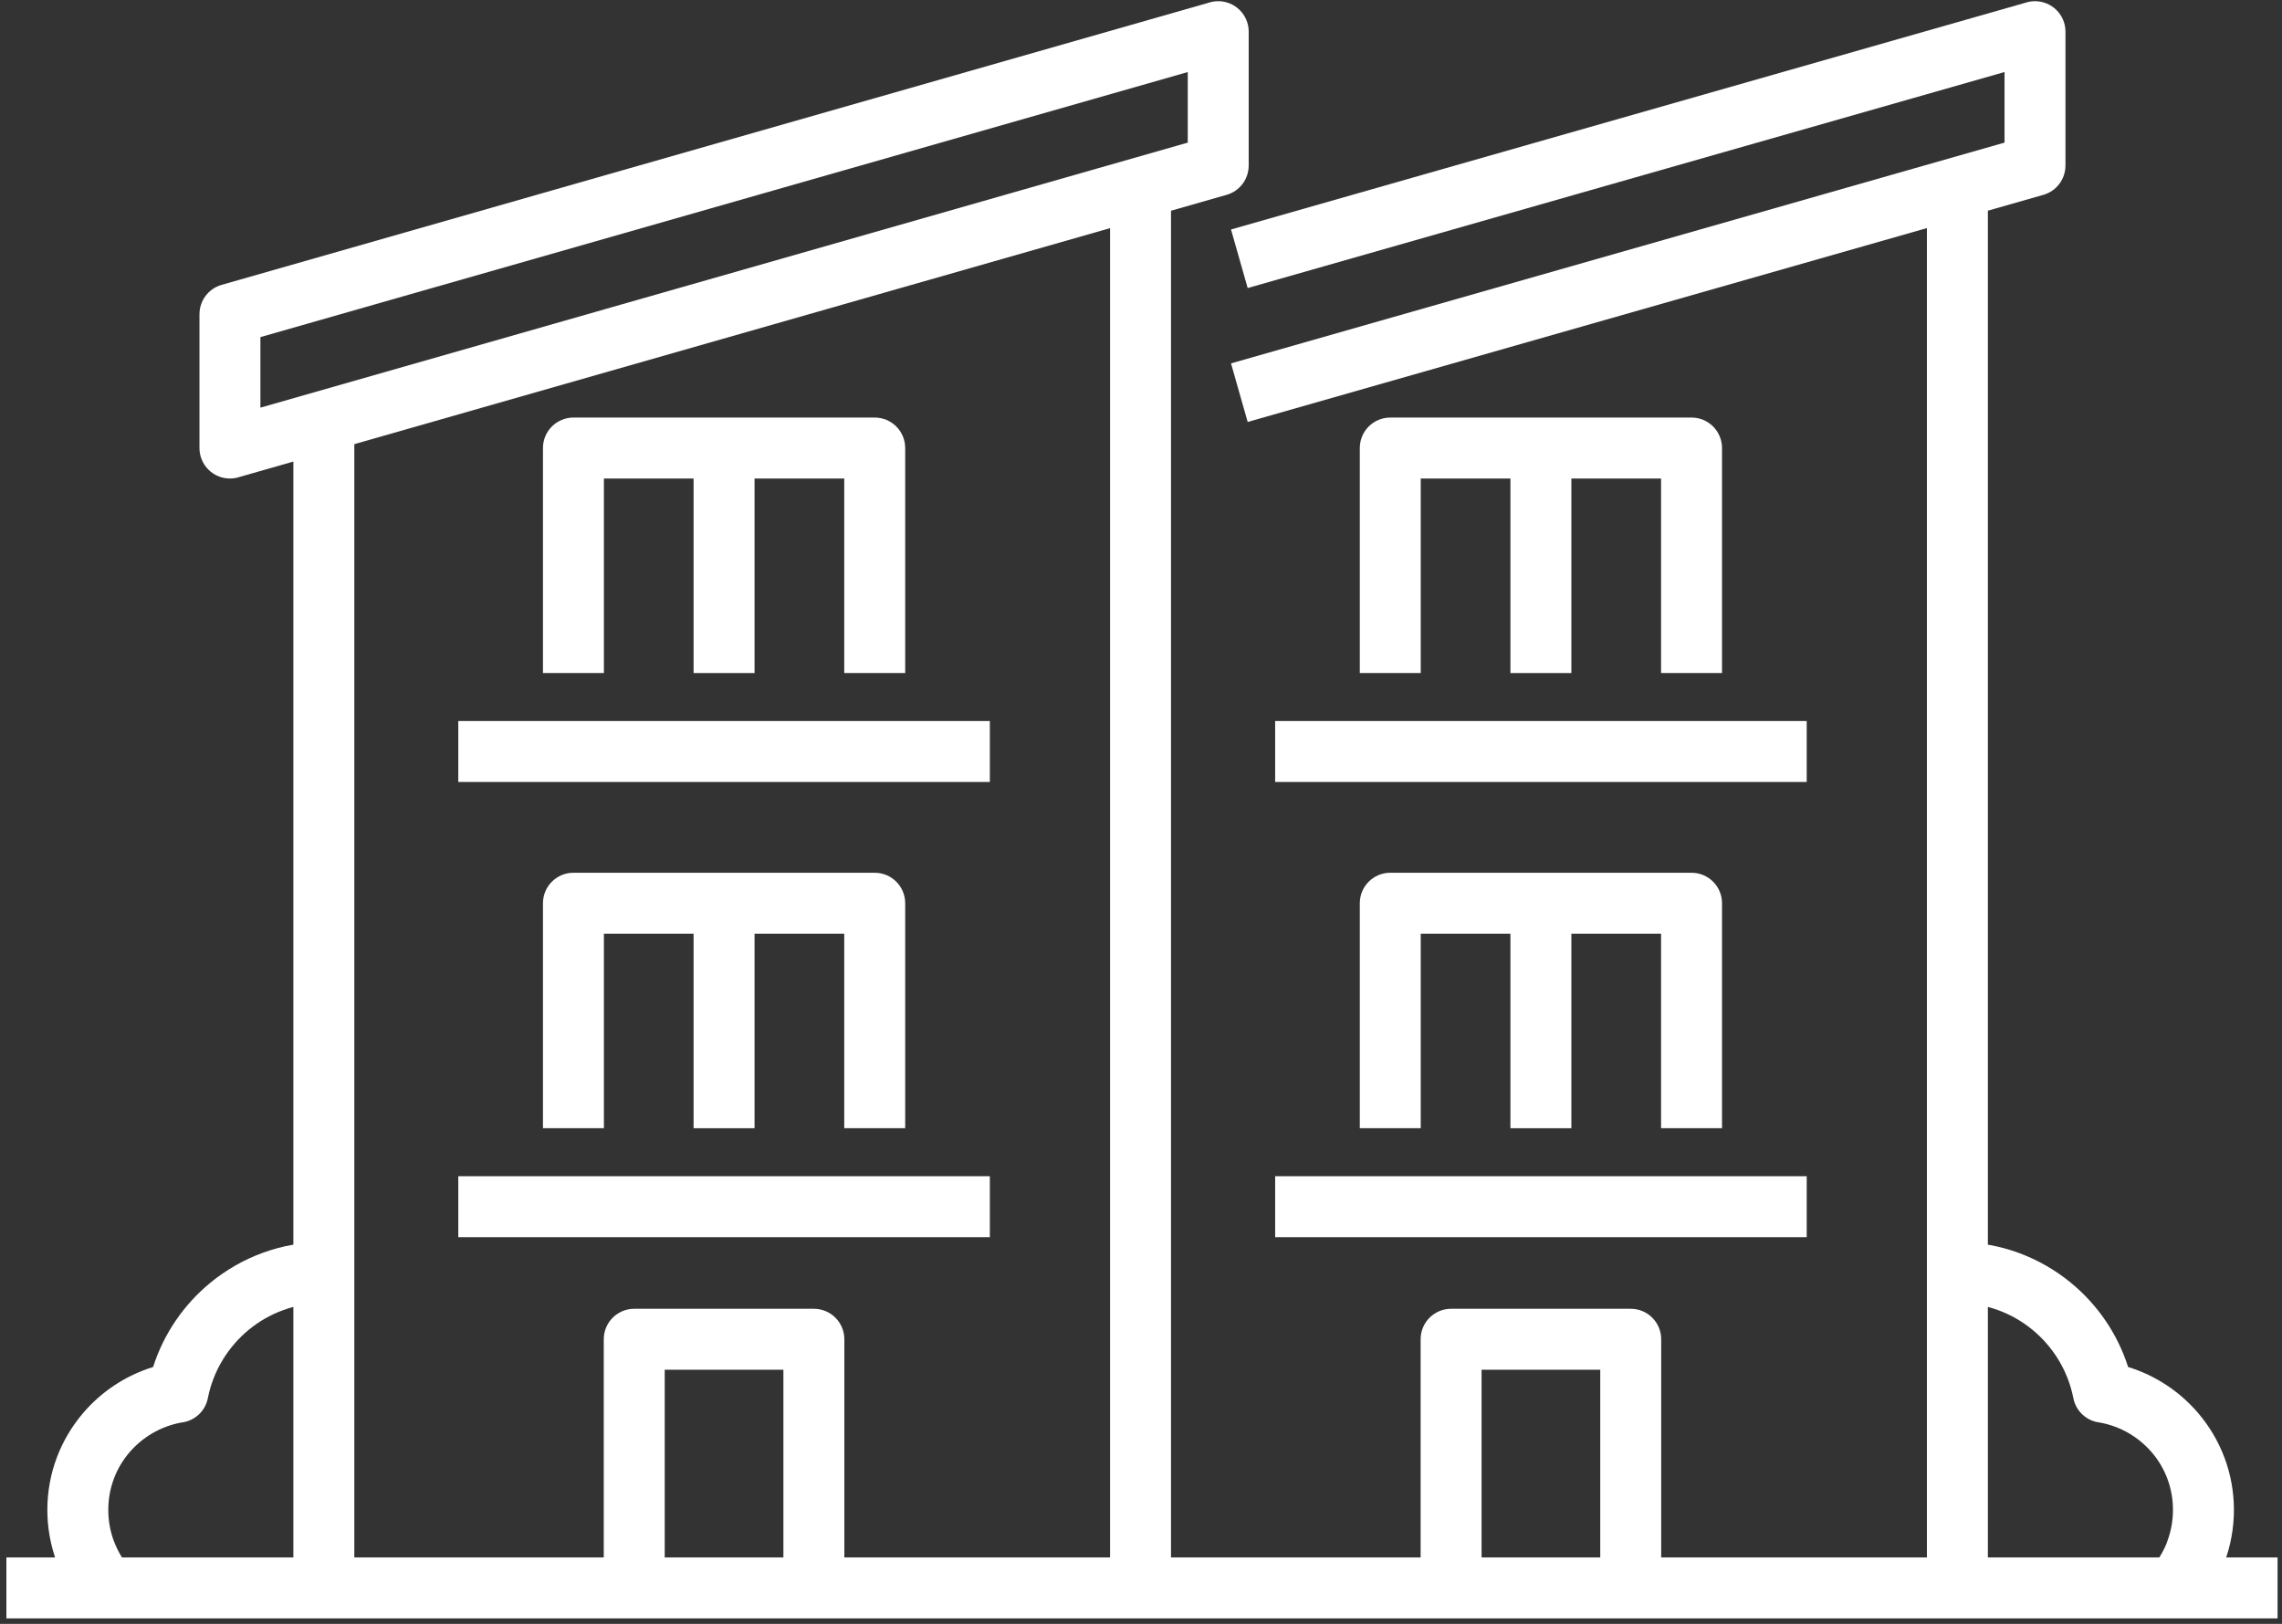
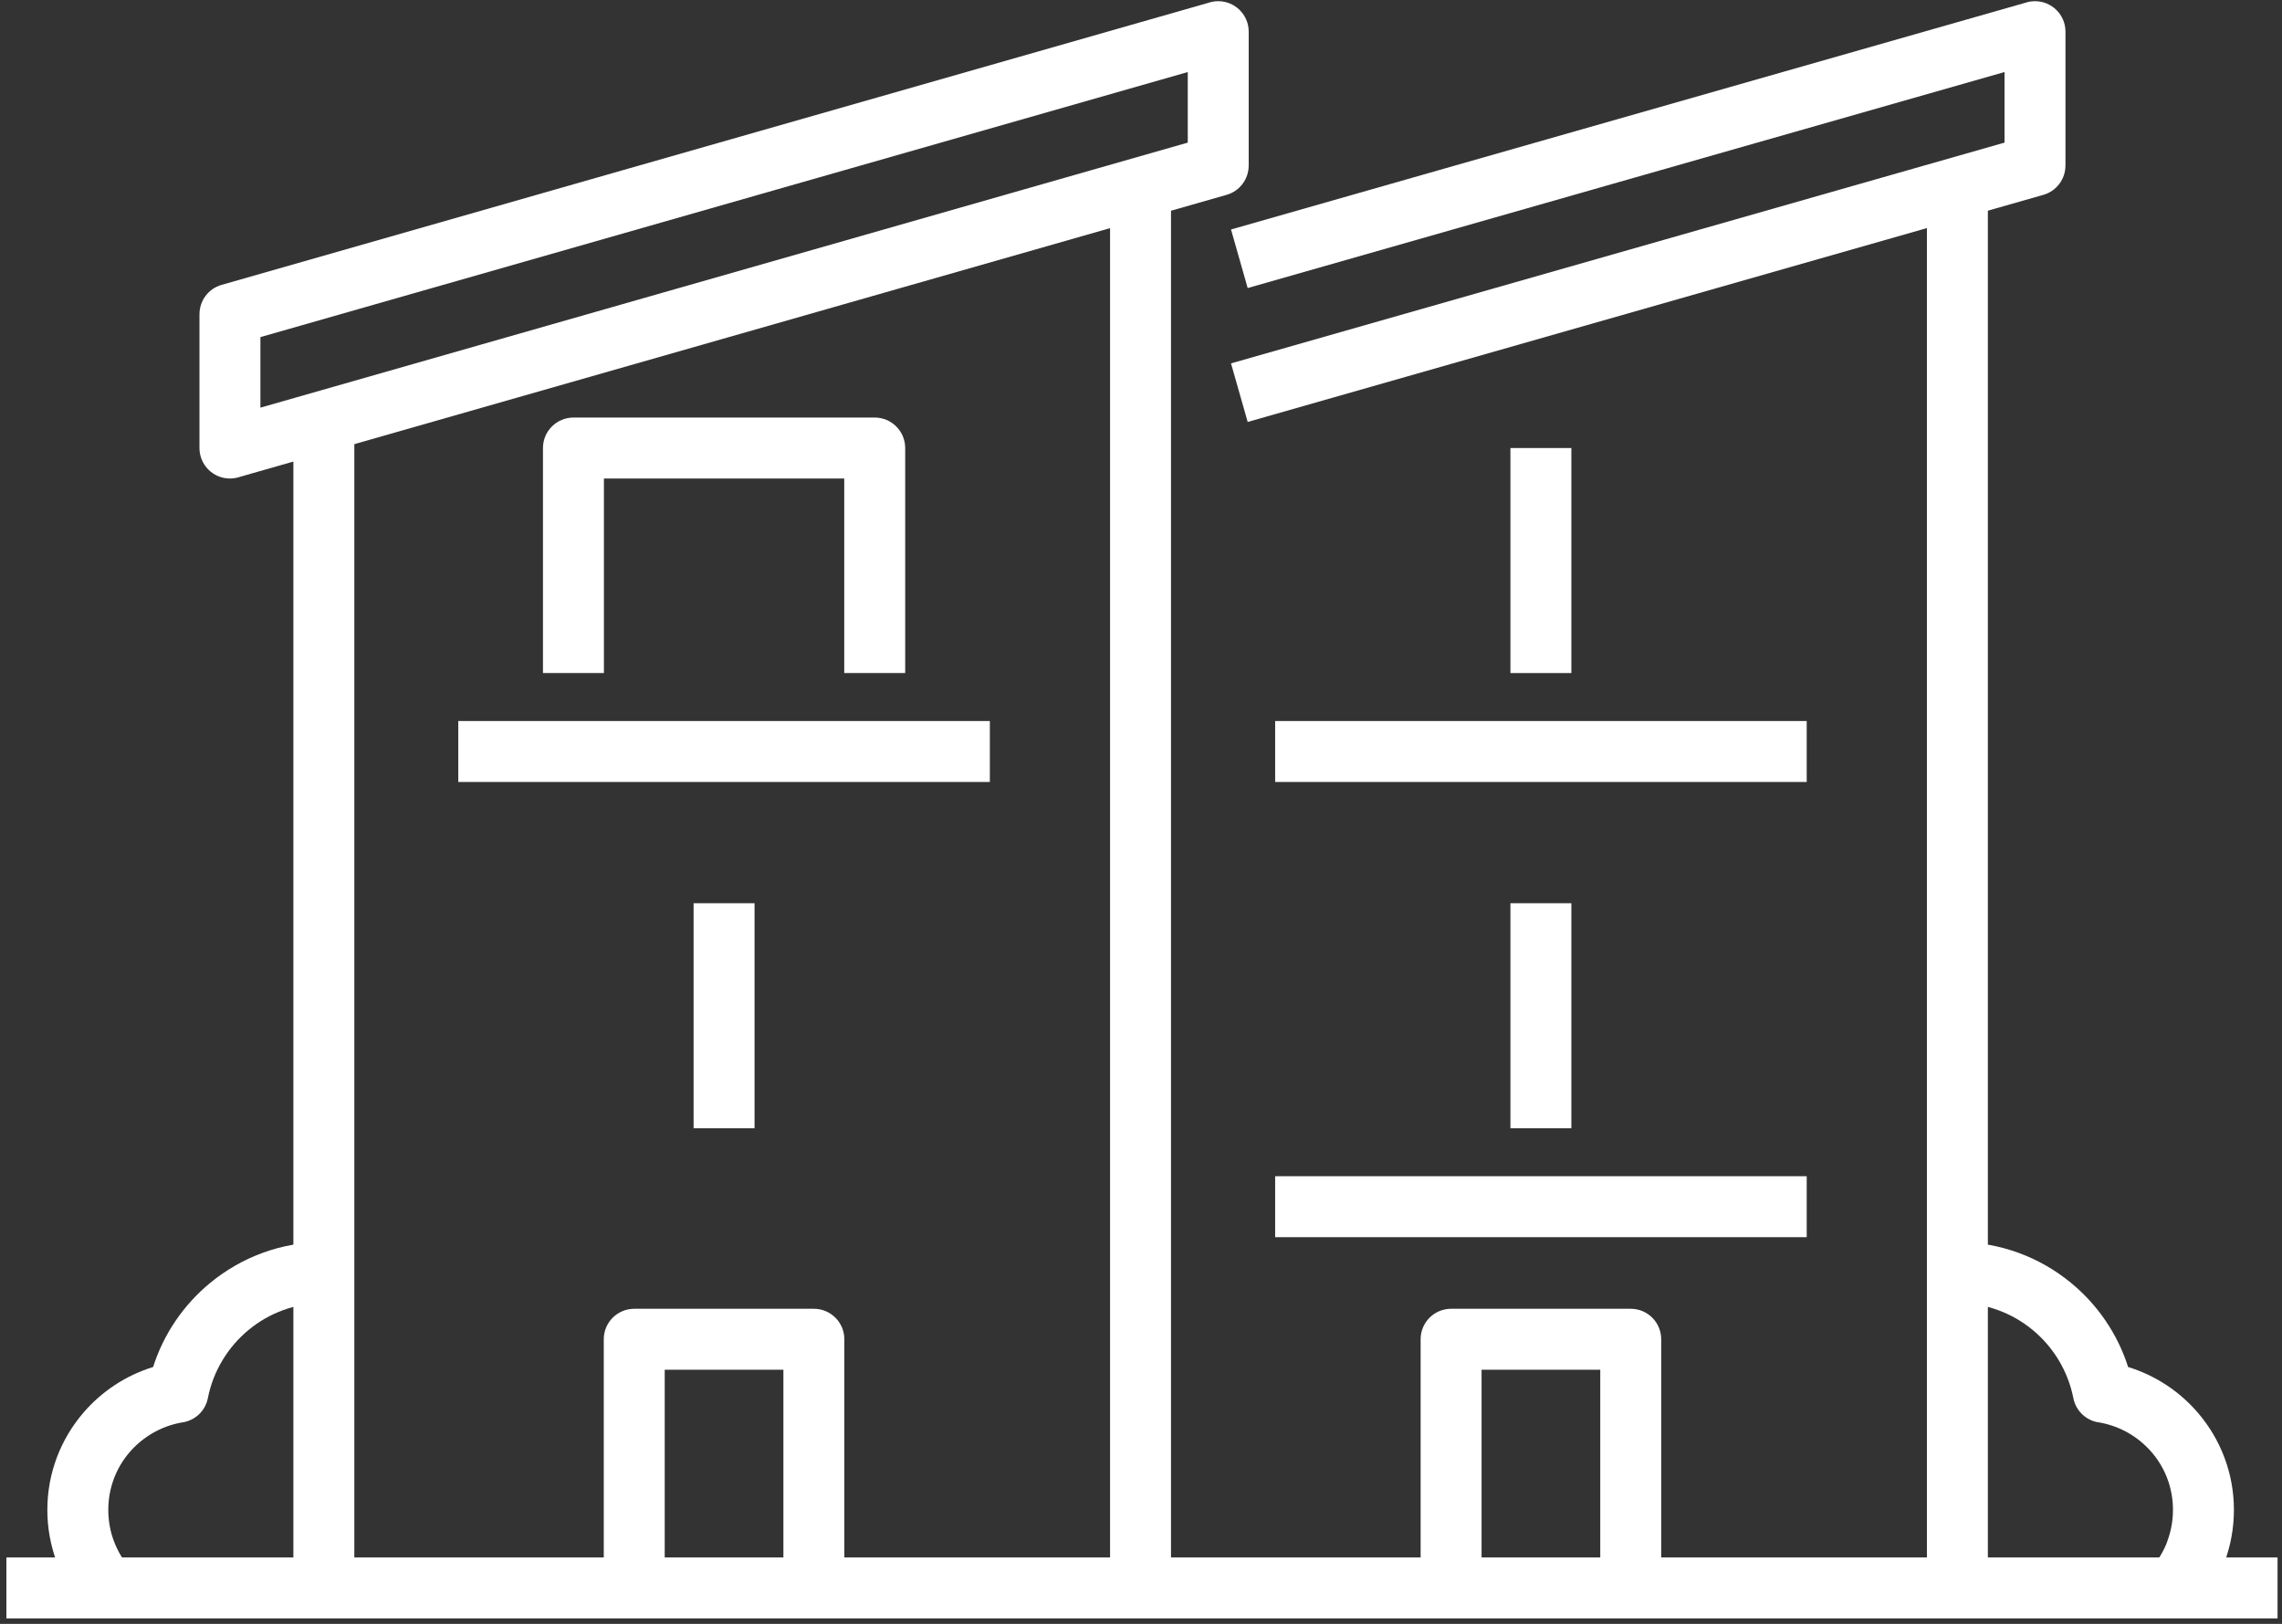
<svg xmlns="http://www.w3.org/2000/svg" width="312" height="222" viewBox="0 0 312 222" fill="none">
  <rect x="0" y="0" width="312" height="222" fill="#333333" stroke="none" />
  <path d="M35.604 55.731L162.393 19.497V9.85L35.604 46.087V55.731ZM167.699 26.639L32.78 65.197C32.359 65.341 31.907 65.418 31.437 65.418C29.137 65.418 27.271 63.551 27.271 61.251V42.95H27.274C27.273 41.136 28.467 39.467 30.298 38.946L165.216 0.384C165.637 0.24 166.09 0.163 166.56 0.163C168.86 0.163 170.726 2.029 170.726 4.33V22.636H170.723C170.724 24.45 169.53 26.119 167.699 26.639Z" fill="white" />
  <path d="M48.444 57.585V217.066H40.111V57.585H48.444Z" fill="white" />
  <path d="M160.102 27.294V217.087H151.77V27.294H160.102Z" fill="white" />
  <path d="M168.307 49.679L274.063 19.496V9.847L170.586 39.38L168.307 31.373L276.887 0.384C277.308 0.241 277.76 0.163 278.229 0.163C280.53 0.163 282.396 2.029 282.396 4.33V22.636H282.392C282.394 24.45 281.2 26.119 279.369 26.639L170.586 57.686L168.307 49.679Z" fill="white" />
  <path d="M271.785 27.294V217.087H263.452V27.294H271.785Z" fill="white" />
  <path d="M0.874 212.921H311.392V221.254H0.874V212.921Z" fill="white" />
  <path d="M194.231 217.087V183.091C194.231 180.791 196.097 178.925 198.397 178.925H222.957C225.257 178.925 227.123 180.791 227.123 183.091V217.087H218.79V187.257H202.564V217.087H194.231Z" fill="white" />
  <path d="M247.017 106.905H174.341V98.572H247.017V106.905Z" fill="white" />
-   <path d="M185.915 92.014V61.251C185.915 58.95 187.781 57.085 190.081 57.085H231.272C233.572 57.085 235.438 58.95 235.438 61.251V92.014H227.105V65.418H194.247V92.014H185.915Z" fill="white" />
  <path d="M214.841 61.251V92.014H206.508V61.251H214.841Z" fill="white" />
  <path d="M247.017 169.136H174.341V160.803H247.017V169.136Z" fill="white" />
-   <path d="M185.915 154.24V123.482C185.915 121.181 187.781 119.315 190.081 119.315H231.272C233.572 119.315 235.438 121.181 235.438 123.482V154.24H227.105V127.648H194.247V154.24H185.915Z" fill="white" />
  <path d="M214.841 123.482V154.24H206.508V123.482H214.841Z" fill="white" />
  <path d="M82.548 217.087V183.091C82.548 180.791 84.414 178.925 86.715 178.925H111.274C113.575 178.925 115.441 180.791 115.441 183.091V217.087H107.108V187.257H90.881V217.087H82.548Z" fill="white" />
  <path d="M135.334 106.905H62.658V98.572H135.334V106.905Z" fill="white" />
  <path d="M74.235 92.014V61.251C74.235 58.95 76.101 57.085 78.402 57.085H119.594C121.894 57.085 123.76 58.95 123.76 61.251V92.014H115.427V65.418H82.568V92.014H74.235Z" fill="white" />
-   <path d="M103.163 61.251V92.014H94.83V61.251H103.163Z" fill="white" />
-   <path d="M135.334 169.136H62.658V160.803H135.334V169.136Z" fill="white" />
-   <path d="M74.235 154.24V123.482C74.235 121.181 76.101 119.315 78.402 119.315H119.594C121.894 119.315 123.76 121.181 123.76 123.482V154.24H115.427V127.648H82.568V154.24H74.235Z" fill="white" />
  <path d="M103.163 123.482V154.24H94.83V123.482H103.163Z" fill="white" />
  <path d="M44.278 178.135C40.374 178.135 36.805 179.503 34.028 181.783C31.192 184.111 29.159 187.393 28.419 191.138C28.062 192.971 26.552 194.287 24.786 194.479C21.959 194.994 19.462 196.486 17.669 198.591C15.884 200.685 14.806 203.414 14.806 206.419C14.806 207.916 15.072 209.343 15.555 210.651L15.559 210.649C16.073 212.035 16.816 213.288 17.73 214.35L11.45 219.785C9.86 217.94 8.595 215.827 7.748 213.545L7.753 213.542L7.748 213.529C6.925 211.308 6.473 208.909 6.473 206.419C6.473 201.376 8.31 196.762 11.355 193.189C13.847 190.265 17.158 188.049 20.934 186.883C22.386 182.325 25.139 178.34 28.756 175.37C32.993 171.892 38.4 169.802 44.278 169.802V178.135Z" fill="white" />
  <path d="M267.619 169.802C273.495 169.802 278.902 171.892 283.139 175.371C286.755 178.341 289.509 182.325 290.959 186.883C294.737 188.048 298.05 190.263 300.542 193.188C303.586 196.762 305.426 201.376 305.426 206.419C305.426 208.919 304.973 211.322 304.148 213.545C304.1 213.674 304.045 213.801 303.986 213.922C303.135 216.082 301.927 218.064 300.442 219.785L294.162 214.35C295.031 213.343 295.739 212.192 296.24 210.944C296.269 210.845 296.301 210.747 296.337 210.649C296.825 209.334 297.093 207.908 297.093 206.419C297.093 203.414 296.014 200.685 294.228 198.59C292.434 196.484 289.935 194.994 287.106 194.479C285.34 194.287 283.83 192.971 283.473 191.138C282.734 187.394 280.703 184.111 277.867 181.784C275.092 179.504 271.522 178.135 267.619 178.135V169.802Z" fill="white" />
</svg>